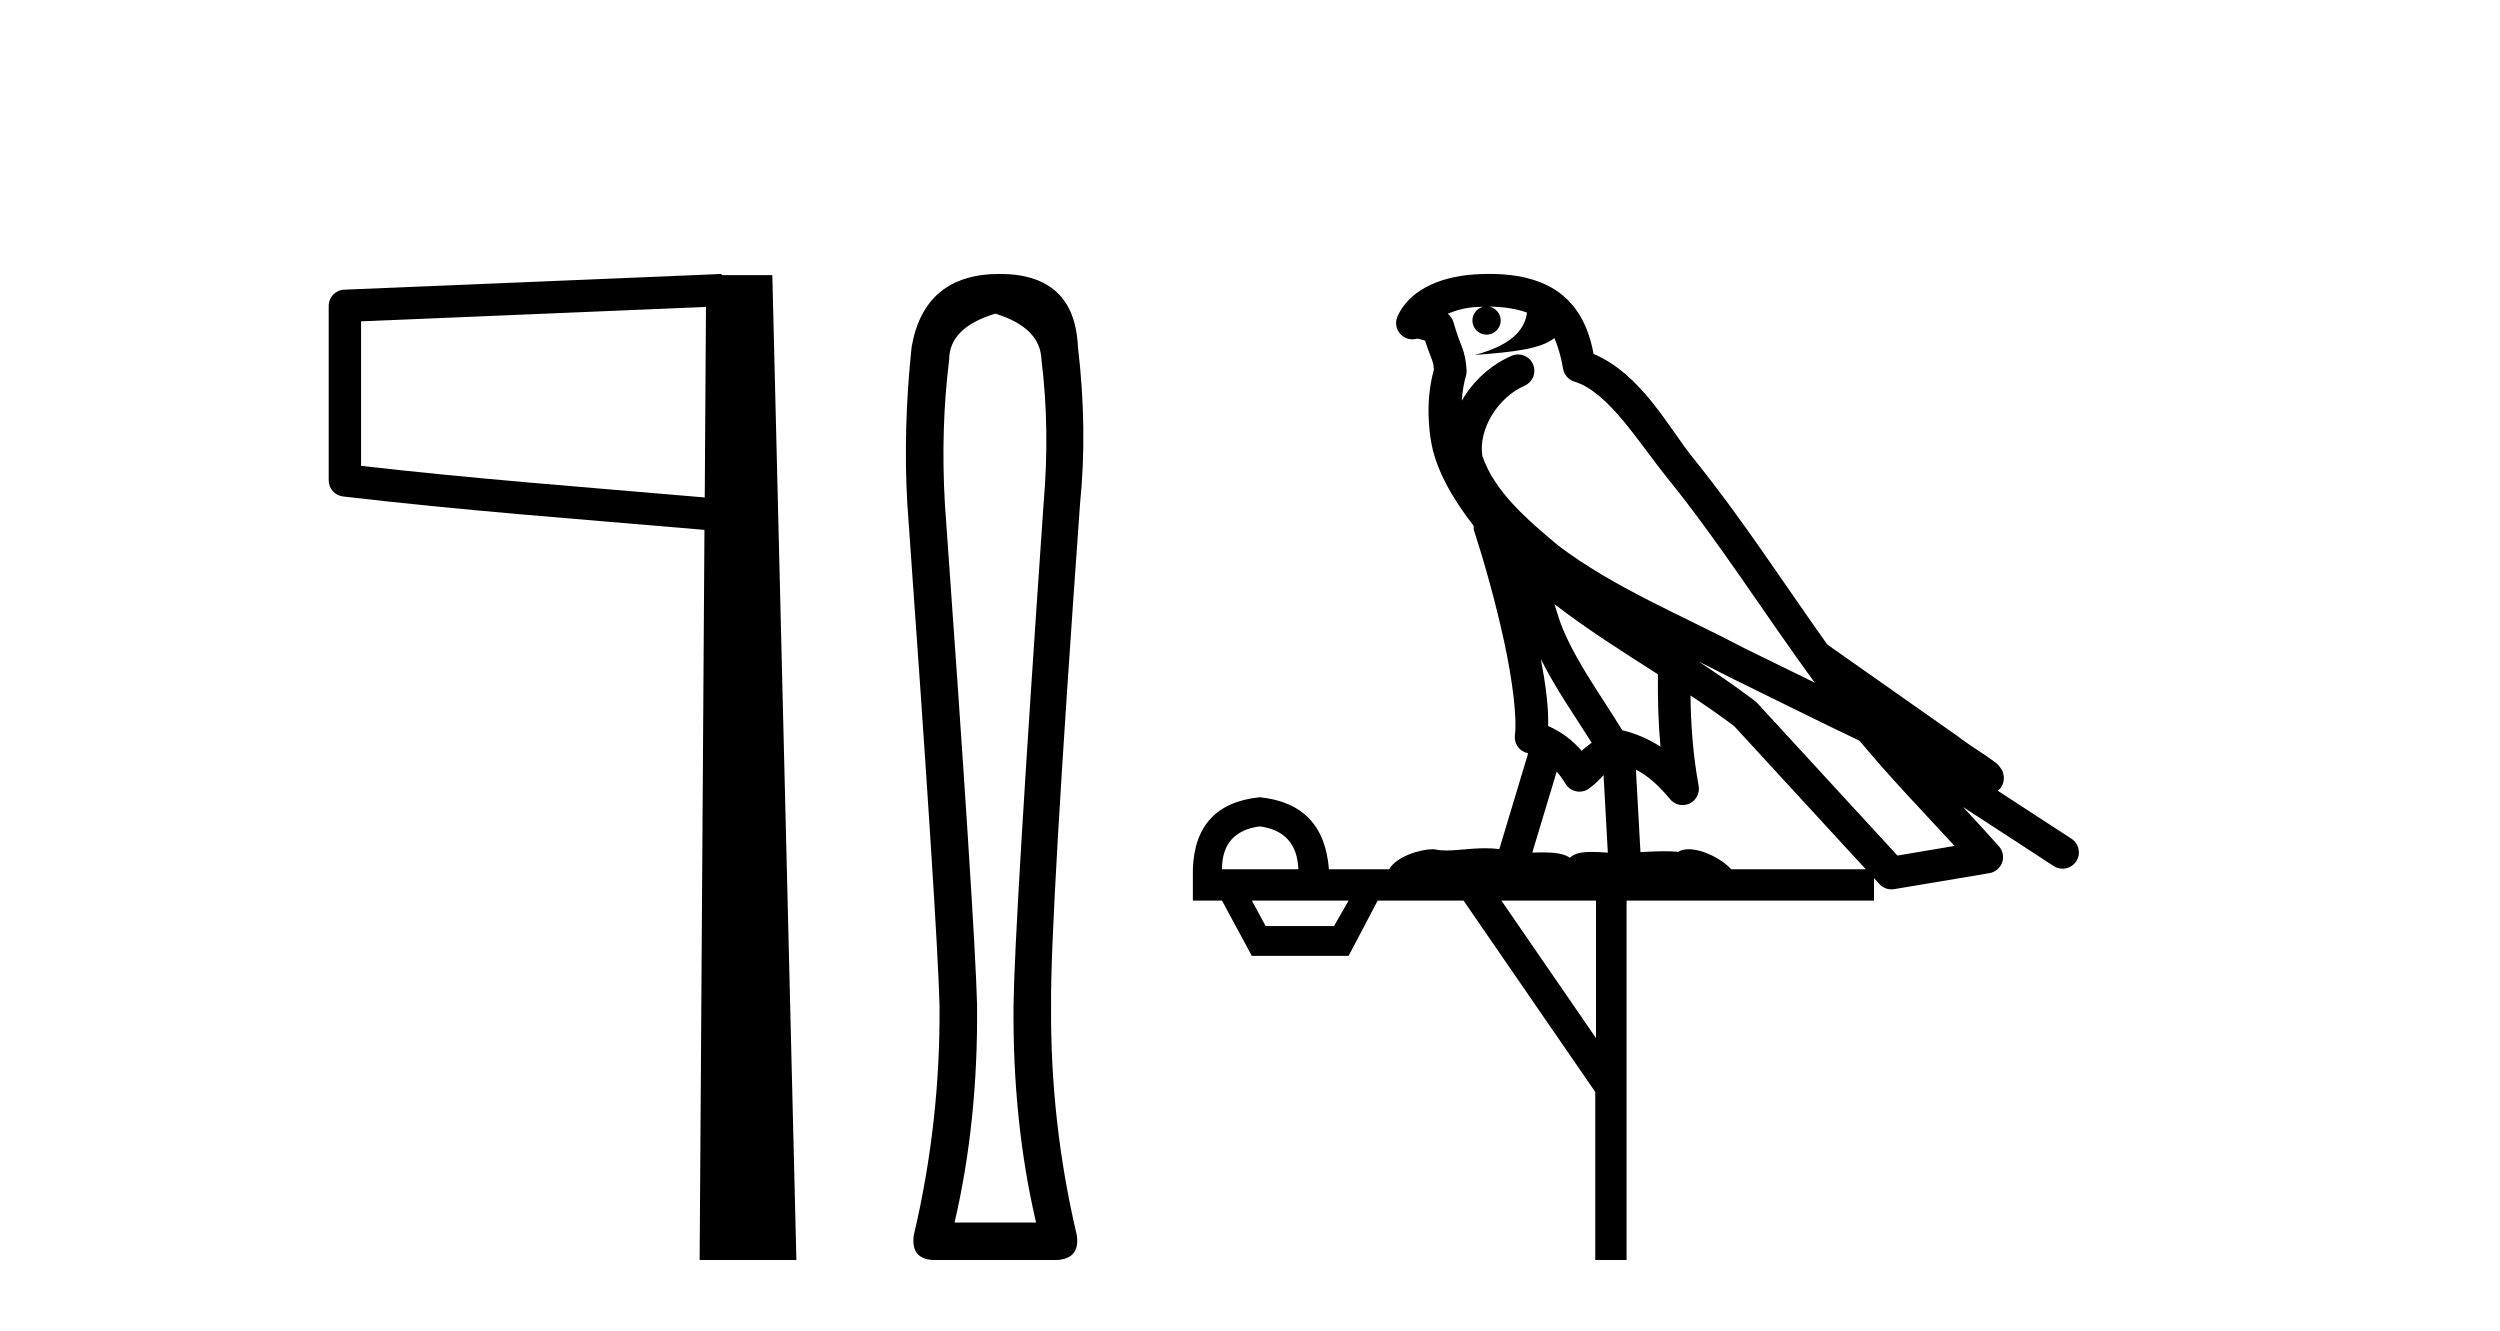
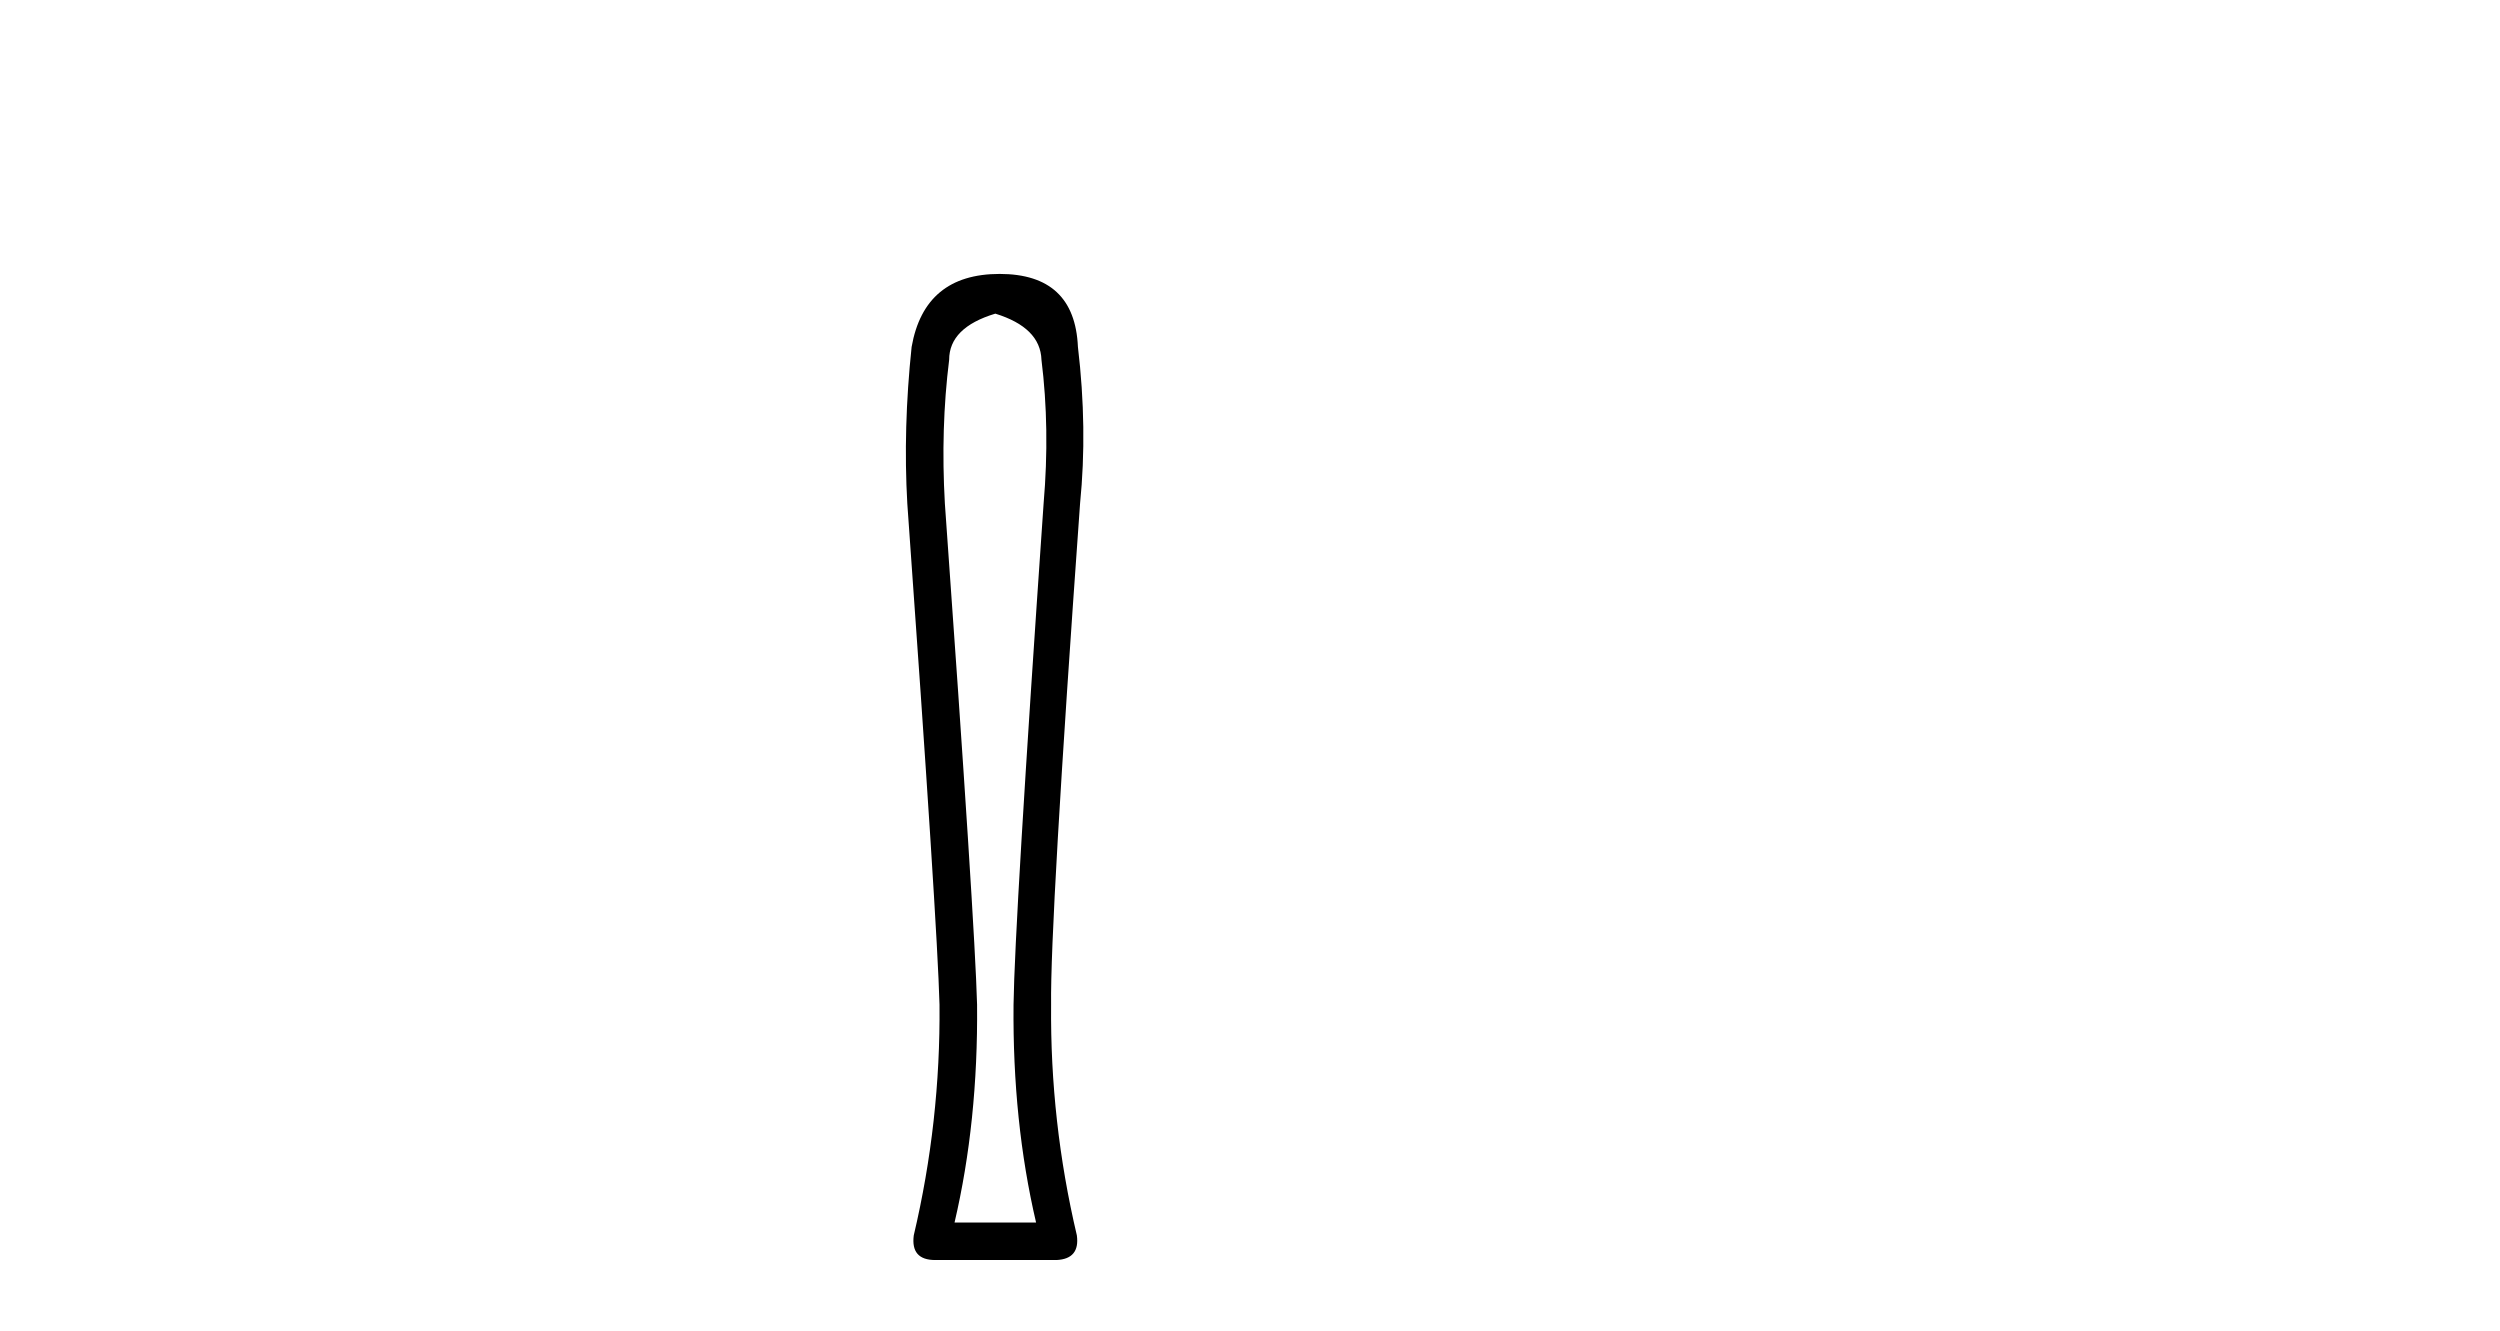
<svg xmlns="http://www.w3.org/2000/svg" width="77.0" height="41.0">
-   <path d="M 21.744 9.453 L 21.706 15.321 L 21.7 15.321 C 17.901 14.995 14.617 14.748 11.121 14.349 L 11.121 9.897 L 21.744 9.453 ZM 22.226 8.437 L 21.728 8.459 L 10.604 8.922 C 10.337 8.932 10.125 9.15 10.124 9.418 L 10.124 14.795 C 10.124 15.048 10.313 15.262 10.565 15.291 C 14.256 15.725 17.663 15.973 21.615 16.313 L 21.697 16.321 L 21.549 38.809 L 24.529 38.809 L 23.788 8.475 L 22.229 8.475 L 22.226 8.437 Z" style="fill:#000000;stroke:none" />
  <path d="M 30.656 9.66 Q 32.044 10.089 32.077 11.081 Q 32.341 13.196 32.143 15.509 Q 31.25 28.432 31.217 30.944 Q 31.184 34.546 31.911 37.653 L 29.4 37.653 Q 30.127 34.546 30.094 30.944 Q 30.028 28.432 29.102 15.509 Q 28.97 13.196 29.234 11.081 Q 29.234 10.089 30.656 9.66 ZM 30.788 8.437 Q 28.474 8.437 28.078 10.684 Q 27.813 13.196 27.945 15.509 Q 28.871 28.432 28.937 30.944 Q 28.97 34.546 28.144 38.049 Q 28.045 38.809 28.805 38.809 L 32.539 38.809 Q 33.266 38.776 33.167 38.049 Q 32.341 34.546 32.374 30.944 Q 32.341 28.432 33.266 15.509 Q 33.498 13.196 33.2 10.684 Q 33.101 8.437 30.788 8.437 Z" style="fill:#000000;stroke:none" />
-   <path d="M 45.864 9.444 C 46.318 9.448 46.716 9.513 47.032 9.628 C 46.979 10.005 46.747 10.588 45.424 10.932 C 46.655 10.843 47.459 10.742 47.874 10.414 C 48.024 10.752 48.106 11.134 48.142 11.353 C 48.172 11.541 48.307 11.696 48.49 11.752 C 49.544 12.075 50.47 13.629 51.359 14.728 C 52.961 16.707 54.347 18.912 55.894 21.026 C 55.18 20.676 54.467 20.326 53.75 19.976 C 51.757 18.928 49.71 18.102 48.003 16.81 C 47.009 15.983 46.025 15.129 45.656 14.04 C 45.528 13.201 46.156 12.229 46.951 11.883 C 47.168 11.792 47.293 11.563 47.251 11.332 C 47.21 11.1 47.014 10.928 46.779 10.918 C 46.772 10.918 46.764 10.918 46.757 10.918 C 46.685 10.918 46.615 10.933 46.549 10.963 C 45.914 11.24 45.37 11.735 45.024 12.342 C 45.041 12.085 45.077 11.822 45.15 11.585 C 45.167 11.529 45.175 11.47 45.172 11.411 C 45.155 11.099 45.102 10.882 45.033 10.698 C 44.964 10.514 44.89 10.35 44.767 9.924 C 44.737 9.821 44.676 9.73 44.591 9.665 C 44.827 9.561 45.123 9.477 45.48 9.454 C 45.552 9.449 45.621 9.449 45.691 9.447 L 45.691 9.447 C 45.496 9.49 45.35 9.664 45.35 9.872 C 45.35 10.112 45.546 10.307 45.786 10.307 C 46.027 10.307 46.222 10.112 46.222 9.872 C 46.222 9.658 46.067 9.481 45.864 9.444 ZM 47.878 18.609 C 48.9 19.396 49.992 20.083 51.064 20.769 C 51.056 21.509 51.074 22.253 51.143 22.999 C 50.794 22.771 50.411 22.6 49.967 22.492 C 49.307 21.42 48.583 20.432 48.141 19.384 C 48.049 19.167 47.963 18.896 47.878 18.609 ZM 47.458 20.299 C 47.919 21.223 48.507 22.054 49.025 22.877 C 48.926 22.944 48.836 23.014 48.764 23.082 C 48.746 23.099 48.735 23.111 48.718 23.128 C 48.433 22.8 48.086 22.534 47.683 22.361 C 47.699 21.773 47.604 21.065 47.458 20.299 ZM 52.319 20.376 L 52.319 20.376 C 52.648 20.539 52.976 20.703 53.297 20.872 C 53.301 20.874 53.306 20.876 53.311 20.878 C 54.627 21.52 55.942 22.18 57.274 22.816 C 58.213 23.947 59.226 24.996 60.201 26.055 C 59.615 26.154 59.028 26.252 58.441 26.351 C 56.999 24.783 55.558 23.216 54.117 21.648 C 54.096 21.626 54.074 21.606 54.05 21.588 C 53.488 21.162 52.906 20.763 52.319 20.376 ZM 47.946 23.766 C 48.043 23.877 48.134 24.001 48.218 24.141 C 48.291 24.261 48.411 24.345 48.548 24.373 C 48.581 24.38 48.615 24.383 48.648 24.383 C 48.753 24.383 48.856 24.35 48.942 24.288 C 49.153 24.135 49.281 23.989 49.39 23.876 L 49.521 26.261 C 49.352 26.25 49.181 26.239 49.021 26.239 C 48.74 26.239 48.492 26.275 48.35 26.42 C 48.181 26.29 47.877 26.253 47.499 26.253 C 47.402 26.253 47.3 26.256 47.194 26.26 L 47.946 23.766 ZM 38.802 25.452 C 39.564 25.556 39.96 25.997 39.99 26.774 L 37.637 26.774 C 37.637 25.997 38.025 25.556 38.802 25.452 ZM 52.067 21.42 L 52.067 21.42 C 52.528 21.727 52.98 22.039 53.413 22.365 C 54.764 23.835 56.115 25.304 57.467 26.774 L 53.322 26.774 C 53.034 26.454 52.447 26.157 52.012 26.157 C 51.889 26.157 51.778 26.181 51.689 26.235 C 51.551 26.223 51.406 26.218 51.257 26.218 C 51.022 26.218 50.775 26.23 50.526 26.245 L 50.386 23.705 L 50.386 23.705 C 50.765 23.898 51.073 24.18 51.441 24.618 C 51.539 24.734 51.681 24.796 51.825 24.796 C 51.898 24.796 51.971 24.78 52.039 24.748 C 52.245 24.651 52.36 24.427 52.318 24.203 C 52.149 23.286 52.079 22.359 52.067 21.42 ZM 41.537 27.738 L 41.088 28.522 L 38.982 28.522 L 38.556 27.738 ZM 49.157 27.738 L 49.157 31.974 L 46.243 27.738 ZM 45.877 8.437 C 45.86 8.437 45.844 8.437 45.828 8.437 C 45.692 8.438 45.555 8.443 45.417 8.452 L 45.416 8.452 C 44.245 8.528 43.366 9.003 43.042 9.749 C 42.966 9.923 42.995 10.125 43.116 10.271 C 43.213 10.387 43.355 10.451 43.501 10.451 C 43.54 10.451 43.578 10.447 43.616 10.438 C 43.646 10.431 43.652 10.427 43.658 10.427 C 43.664 10.427 43.67 10.432 43.708 10.441 C 43.745 10.449 43.807 10.467 43.891 10.489 C 43.982 10.772 44.053 10.942 44.093 11.049 C 44.138 11.17 44.152 11.213 44.164 11.386 C 43.903 12.318 44.005 13.254 44.102 13.729 C 44.263 14.516 44.75 15.378 45.387 16.194 C 45.385 16.255 45.39 16.316 45.41 16.375 C 45.719 17.319 46.078 18.6 46.335 19.795 C 46.592 20.99 46.729 22.136 46.659 22.638 C 46.624 22.892 46.786 23.132 47.036 23.194 C 47.046 23.197 47.056 23.201 47.067 23.203 L 46.178 26.155 C 46.033 26.133 45.887 26.126 45.741 26.126 C 45.308 26.126 44.881 26.195 44.539 26.195 C 44.425 26.195 44.321 26.187 44.229 26.167 C 44.198 26.16 44.159 26.157 44.114 26.157 C 43.757 26.157 43.006 26.375 42.786 26.774 L 40.931 26.774 C 40.827 25.429 40.117 24.69 38.802 24.555 C 37.473 24.69 36.785 25.429 36.74 26.774 L 36.74 27.738 L 37.637 27.738 L 38.556 29.441 L 41.537 29.441 L 42.433 27.738 L 45.077 27.738 L 49.134 33.632 L 49.134 38.809 L 50.098 38.809 L 50.098 27.738 L 57.719 27.738 L 57.719 27.048 C 57.774 27.109 57.83 27.17 57.886 27.23 C 57.982 27.335 58.117 27.392 58.256 27.392 C 58.283 27.392 58.311 27.39 58.338 27.386 C 59.317 27.221 60.296 27.057 61.275 26.893 C 61.455 26.863 61.605 26.737 61.666 26.564 C 61.726 26.392 61.688 26.2 61.566 26.064 C 61.201 25.655 60.83 25.253 60.459 24.854 L 60.459 24.854 L 63.254 26.674 C 63.338 26.729 63.433 26.756 63.527 26.756 C 63.691 26.756 63.852 26.675 63.949 26.527 C 64.1 26.295 64.034 25.984 63.802 25.833 L 61.533 24.356 C 61.581 24.317 61.627 24.268 61.661 24.202 C 61.743 24.047 61.721 23.886 61.694 23.803 C 61.667 23.72 61.638 23.679 61.614 23.647 C 61.521 23.519 61.472 23.498 61.406 23.446 C 61.339 23.395 61.265 23.343 61.185 23.288 C 61.024 23.178 60.837 23.056 60.677 22.949 C 60.517 22.842 60.367 22.73 60.362 22.726 C 60.346 22.711 60.33 22.698 60.312 22.686 C 58.975 21.745 57.636 20.805 56.299 19.865 C 56.295 19.862 56.29 19.86 56.285 19.857 C 54.926 17.95 53.64 15.95 52.14 14.096 C 51.409 13.194 50.557 11.524 49.082 10.901 C 49.001 10.459 48.818 9.754 48.266 9.217 C 47.67 8.638 46.809 8.437 45.877 8.437 Z" style="fill:#000000;stroke:none" />
</svg>